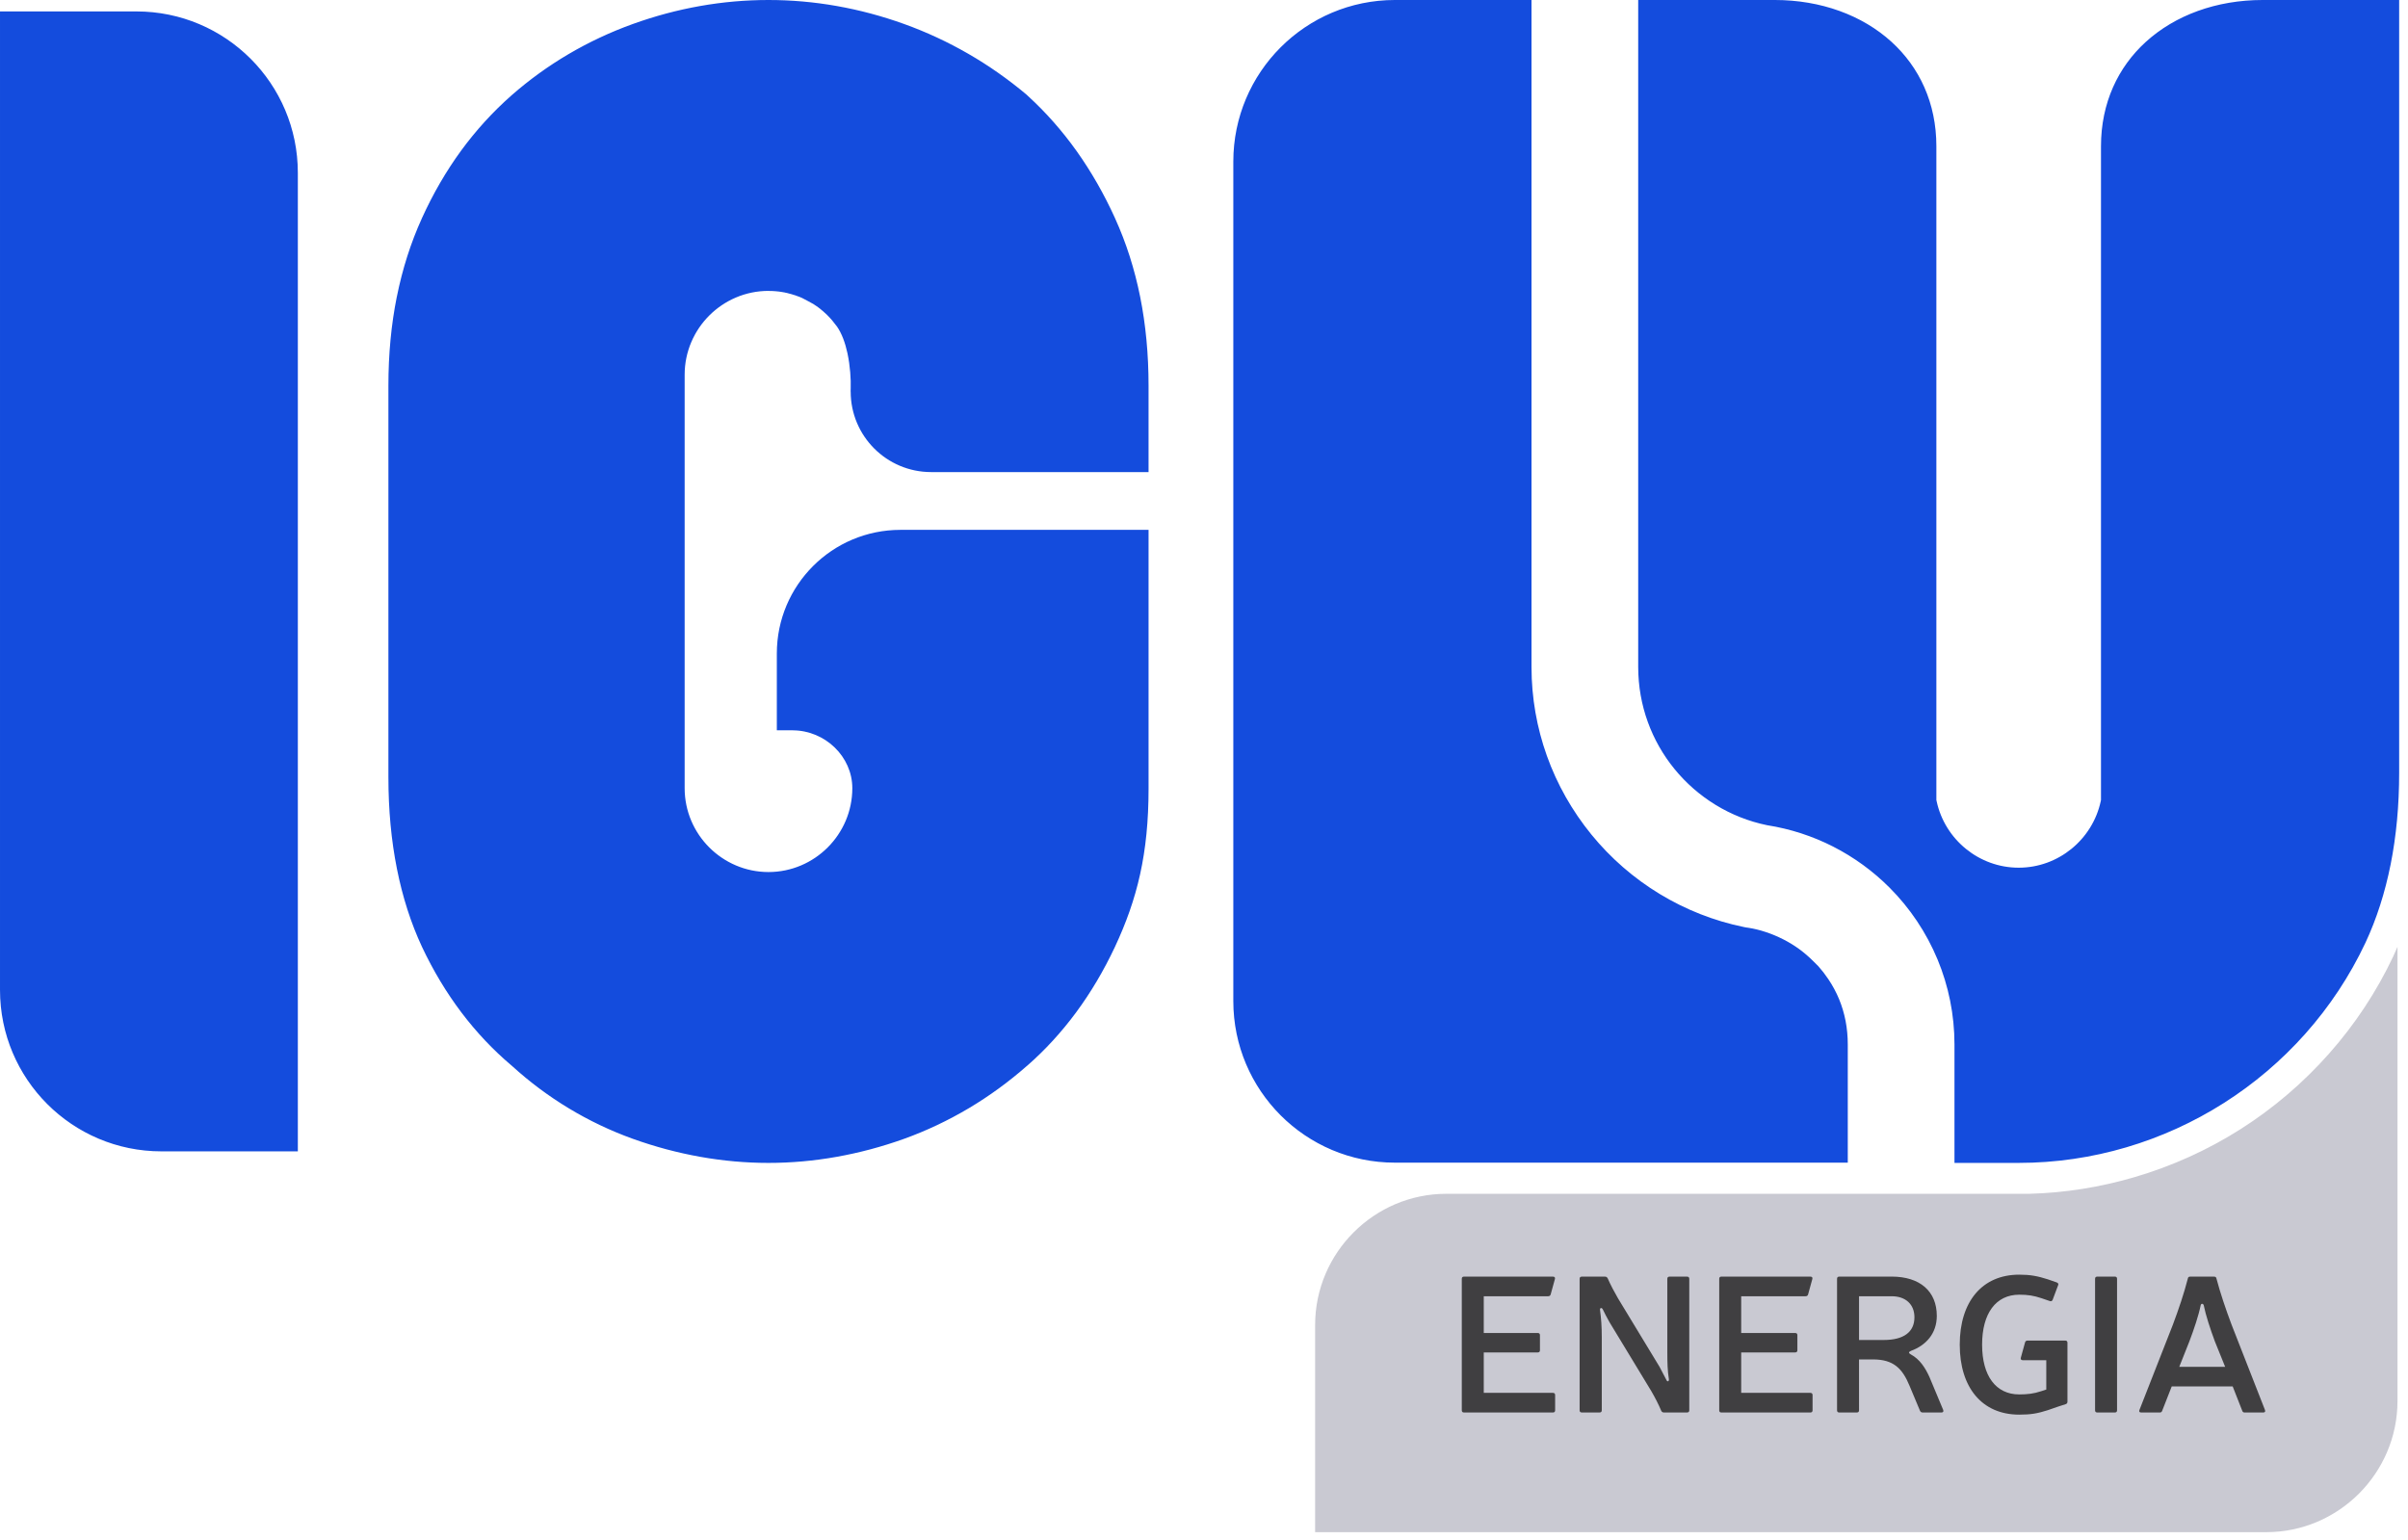
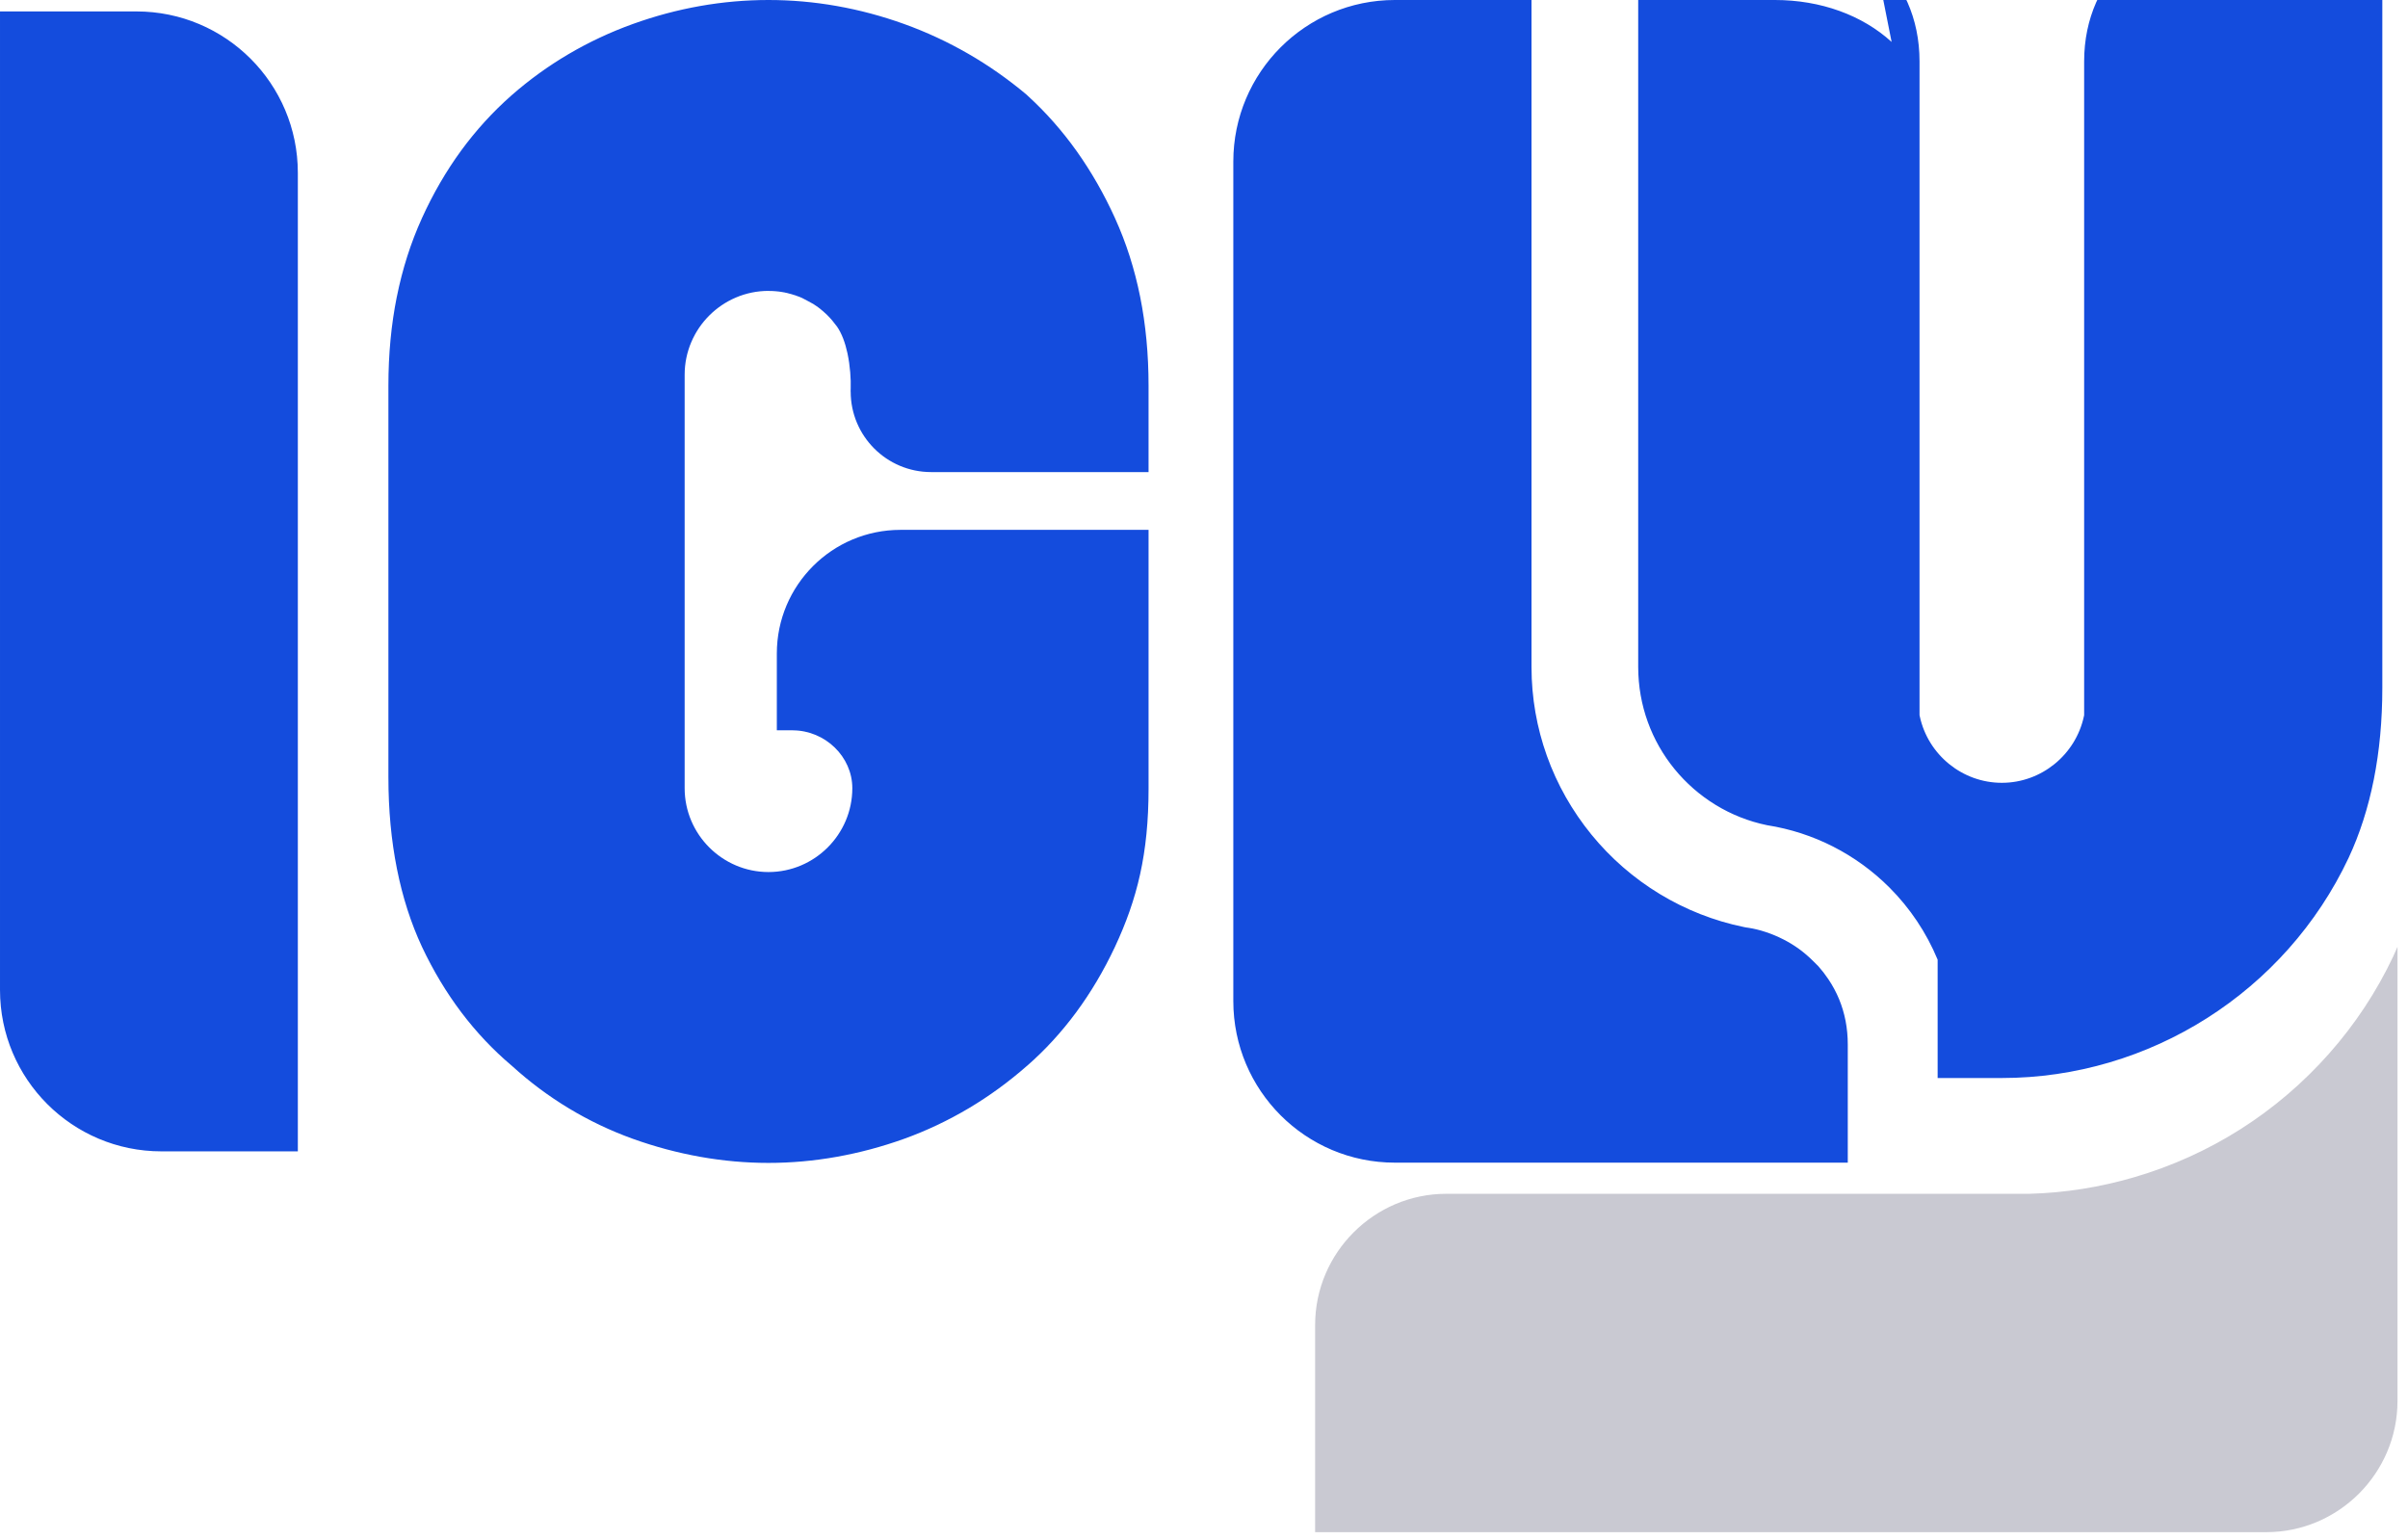
<svg xmlns="http://www.w3.org/2000/svg" width="100%" height="100%" viewBox="0 0 161 103" version="1.1" xml:space="preserve" style="fill-rule:evenodd;clip-rule:evenodd;stroke-linejoin:round;stroke-miterlimit:2;">
  <g>
    <path d="M96.699,79.826l38.976,0c2.383,-0.062 4.734,-0.44 6.999,-1.101c2.536,-0.74 4.936,-1.828 7.127,-3.22c2.189,-1.39 4.194,-3.097 5.943,-5.078c1.71,-1.936 3.161,-4.119 4.284,-6.507l0,-0.008c0.093,-0.196 0.182,-0.395 0.269,-0.595l-0,30.364c-0,4.823 -3.947,8.77 -8.77,8.77l-63.597,-0l-0,-13.855c-0,-4.823 3.946,-8.77 8.769,-8.77" style="fill:#c9c9d2;" />
-     <path d="M19.914,76.988l0,-65.433c0,-2.98 -1.208,-5.678 -3.16,-7.63c-1.954,-1.953 -4.652,-3.161 -7.632,-3.161l-9.122,-0l0,65.432c0,2.98 1.208,5.678 3.161,7.631c1.953,1.953 4.651,3.161 7.631,3.161l9.122,-0Zm56.879,-45.422l0,-5.78c0,-2.095 -0.188,-4.081 -0.562,-5.943c-0.373,-1.856 -0.933,-3.61 -1.678,-5.247l0,-0.003c-0.738,-1.624 -1.597,-3.124 -2.57,-4.491c-0.967,-1.357 -2.052,-2.587 -3.247,-3.678l-0.116,-0.109c-1.229,-1.029 -2.526,-1.939 -3.884,-2.721c-1.363,-0.787 -2.795,-1.452 -4.284,-1.989c-2.976,-1.07 -6.024,-1.605 -9.074,-1.605c-3.051,0 -6.096,0.535 -9.068,1.605c-1.502,0.541 -2.935,1.214 -4.291,2.01c-1.351,0.795 -2.625,1.715 -3.813,2.756l0,0.001c-1.257,1.106 -2.387,2.347 -3.384,3.711c-0.998,1.369 -1.872,2.876 -2.614,4.51l0,0.003c-0.741,1.629 -1.301,3.383 -1.675,5.247l-0.002,-0c-0.374,1.862 -0.562,3.848 -0.562,5.943l-0,26.181c-0,2.18 0.191,4.224 0.569,6.122c0.377,1.896 0.939,3.645 1.68,5.232c0.745,1.579 1.621,3.039 2.623,4.367c0.997,1.32 2.117,2.509 3.354,3.555l0.021,0.017c1.185,1.08 2.459,2.032 3.812,2.848c1.359,0.821 2.79,1.502 4.282,2.04c1.483,0.532 2.993,0.935 4.52,1.207c1.511,0.269 3.031,0.405 4.551,0.405c1.519,0 3.04,-0.136 4.551,-0.405c1.527,-0.272 3.037,-0.675 4.52,-1.207c1.493,-0.538 2.936,-1.222 4.315,-2.04c1.375,-0.817 2.682,-1.77 3.908,-2.848l0.004,-0c1.2,-1.05 2.292,-2.243 3.269,-3.564c0.981,-1.327 1.848,-2.79 2.594,-4.375c0.747,-1.597 1.311,-3.162 1.686,-4.864c0.375,-1.699 0.565,-3.554 0.565,-5.736l0,-17.292l-16.585,-0c-2.283,-0 -4.351,0.925 -5.847,2.421c-1.497,1.497 -2.422,3.565 -2.422,5.848l-0,5.134l1.076,0l0.003,0.003c1.067,0.005 2.064,0.442 2.789,1.145c0.721,0.699 1.179,1.661 1.179,2.725c-0,1.542 -0.631,2.944 -1.646,3.959c-1.015,1.015 -2.417,1.646 -3.959,1.646c-1.542,-0 -2.943,-0.631 -3.959,-1.646c-1.015,-1.015 -1.646,-2.417 -1.646,-3.959l0,-27.65c0,-1.542 0.631,-2.944 1.646,-3.959c1.016,-1.015 2.417,-1.646 3.959,-1.646l0.003,0.003c0.164,0.001 0.328,0.006 0.491,0.02l0.009,0.002c0.12,0.012 0.245,0.022 0.363,0.043l-0.001,0.002c0.046,0.007 0.093,0.012 0.138,0.021l-0.001,0.002l0.047,0.009l0.011,-0l0.058,0.011l0,0.003l0.141,0.029c0.006,0.005 0.016,0.004 0.026,0.006l-0.001,0.002c0.176,0.043 0.333,0.088 0.503,0.144l0.008,0c0.074,0.026 0.186,0.078 0.256,0.094l0.192,0.081c0,0 0.665,0.348 0.756,0.405c0.024,0.023 0.077,0.052 0.105,0.071c0.002,-0.003 0.085,0.057 0.092,0.062l0.003,0l0.149,0.107l-0.001,0.002l0.096,0.071c0.036,0.035 0.126,0.105 0.169,0.142l0.004,0l0.04,0.036c0.112,0.097 0.205,0.182 0.279,0.254l-0.002,0.002c0.235,0.231 0.425,0.461 0.62,0.727l0.006,0.003c0.343,0.48 0.575,1.138 0.721,1.816l0,0.003c0.182,0.845 0.238,1.753 0.216,2.35l-0.005,0.212l0.004,-0c-0,1.486 0.601,2.831 1.575,3.805c0.974,0.974 2.32,1.576 3.806,1.576l14.536,0Zm25.604,13.029l-0,-44.595l-9.132,0c-2.984,0 -5.686,1.21 -7.641,3.165c-1.954,1.954 -3.164,4.656 -3.164,7.639l0,56.136c0,2.984 1.21,5.685 3.164,7.64c1.955,1.955 4.657,3.164 7.641,3.164l30.278,-0l-0,-7.899c-0,-0.55 -0.05,-1.076 -0.146,-1.574c-0.1,-0.515 -0.247,-1.003 -0.435,-1.459c-0.194,-0.47 -0.438,-0.92 -0.724,-1.345c-0.199,-0.298 -0.42,-0.583 -0.66,-0.854l-0.339,-0.338c-0.301,-0.301 -0.62,-0.575 -0.952,-0.817c-0.325,-0.236 -0.678,-0.453 -1.057,-0.645c-0.382,-0.194 -0.772,-0.358 -1.167,-0.488c-0.395,-0.131 -0.785,-0.227 -1.166,-0.286c-0.059,0 -0.223,-0.034 -0.292,-0.048c-2.021,-0.413 -3.919,-1.171 -5.628,-2.207c-1.748,-1.06 -3.296,-2.409 -4.577,-3.981c-1.275,-1.564 -2.29,-3.343 -2.977,-5.268c-0.664,-1.861 -1.026,-3.861 -1.026,-5.94Zm24.077,-41.791c-1.963,-1.789 -4.733,-2.804 -7.81,-2.804l-9.133,0l-0,44.595c-0,2.589 0.908,4.964 2.423,6.822c1.543,1.893 3.713,3.253 6.194,3.762c1.566,0.246 3.047,0.734 4.402,1.423c1.402,0.713 2.676,1.642 3.777,2.743c1.366,1.366 2.468,3.002 3.224,4.824c0.725,1.752 1.126,3.669 1.126,5.676l0,7.915l4.293,0c4.936,0 9.681,-1.441 13.72,-4.006c4.03,-2.56 7.357,-6.238 9.466,-10.717c0.742,-1.588 1.304,-3.338 1.684,-5.24c0.378,-1.899 0.569,-3.945 0.569,-6.126l-0,-51.671l-9.133,0c-3.077,0 -5.846,1.015 -7.809,2.804c-1.854,1.689 -2.994,4.082 -2.994,6.974l0,43.716l-0.017,0.083c-0.274,1.277 -0.985,2.396 -1.966,3.19c-0.966,0.783 -2.192,1.253 -3.52,1.253c-1.328,-0 -2.554,-0.47 -3.52,-1.253c-0.981,-0.794 -1.692,-1.913 -1.965,-3.19l-0.018,-0.083l0,-43.716c0,-2.892 -1.14,-5.285 -2.993,-6.974" style="fill:#144cdd;" />
-     <path d="M99.205,89.133l0,-2.457l4.303,0c0.091,0 0.143,-0.039 0.169,-0.117l0.287,-1.04c0.025,-0.091 -0.027,-0.156 -0.131,-0.156l-5.953,0c-0.091,0 -0.144,0.052 -0.144,0.143l0,8.801c0,0.091 0.053,0.143 0.144,0.143l5.953,0c0.091,0 0.144,-0.052 0.144,-0.143l-0,-1.027c-0,-0.091 -0.053,-0.143 -0.144,-0.143l-4.628,0l0,-2.704l3.614,0c0.091,0 0.143,-0.052 0.143,-0.143l0,-1.014c0,-0.091 -0.052,-0.143 -0.143,-0.143l-3.614,0Zm13.741,-3.625c0,-0.091 -0.052,-0.143 -0.143,-0.143l-1.183,0c-0.091,0 -0.142,0.052 -0.142,0.143l-0,4.925c-0,0.687 0.012,1.207 0.103,1.779c0.026,0.156 -0.103,0.221 -0.169,0.052c-0.13,-0.26 -0.286,-0.559 -0.455,-0.871l-2.781,-4.585c-0.235,-0.403 -0.495,-0.897 -0.69,-1.339c-0.039,-0.065 -0.091,-0.104 -0.169,-0.104l-1.56,0c-0.091,0 -0.143,0.052 -0.143,0.143l0,8.797c0,0.091 0.052,0.143 0.143,0.143l1.197,-0c0.09,-0 0.142,-0.052 0.142,-0.143l0,-4.899c0,-0.702 -0.039,-1.222 -0.116,-1.805c-0.026,-0.143 0.104,-0.195 0.181,-0.052c0.13,0.273 0.286,0.57 0.455,0.869l2.782,4.587c0.234,0.403 0.495,0.897 0.677,1.339c0.038,0.065 0.091,0.104 0.168,0.104l1.56,-0c0.091,-0 0.143,-0.052 0.143,-0.143l0,-8.797Zm3.471,3.625l0,-2.457l4.303,0c0.091,0 0.143,-0.039 0.169,-0.117l0.286,-1.04c0.026,-0.091 -0.026,-0.156 -0.13,-0.156l-5.954,0c-0.091,0 -0.143,0.052 -0.143,0.143l0,8.801c0,0.091 0.052,0.143 0.143,0.143l5.954,0c0.091,0 0.144,-0.052 0.144,-0.143l-0,-1.027c-0,-0.091 -0.053,-0.143 -0.144,-0.143l-4.628,0l0,-2.704l3.614,0c0.091,0 0.143,-0.052 0.143,-0.143l0,-1.014c0,-0.091 -0.052,-0.143 -0.143,-0.143l-3.614,0Zm6.553,-3.77c-0.091,0 -0.144,0.052 -0.144,0.143l0,8.801c0,0.091 0.053,0.143 0.144,0.143l1.182,0c0.091,0 0.144,-0.052 0.144,-0.143l-0.001,-3.406l0.936,0c1.365,0 1.963,0.598 2.444,1.768l0.702,1.677c0.039,0.065 0.091,0.104 0.169,0.104l1.261,0c0.104,0 0.156,-0.065 0.117,-0.169l-0.923,-2.21c-0.273,-0.598 -0.637,-1.183 -1.248,-1.508c-0.156,-0.091 -0.156,-0.156 0.013,-0.234c1.001,-0.364 1.729,-1.157 1.729,-2.34c0,-1.638 -1.118,-2.626 -3.016,-2.626l-3.509,0Zm1.326,4.238l-0,-2.925l2.183,0c0.936,0 1.521,0.546 1.521,1.404c0,0.988 -0.714,1.521 -2.054,1.521l-1.65,0Zm13.935,0.182c0,-0.091 -0.052,-0.143 -0.143,-0.143l-2.522,0c-0.091,0 -0.142,0.039 -0.169,0.117l-0.286,1.04c-0.025,0.091 0.026,0.156 0.13,0.156l1.574,0l-0,1.963l-0.364,0.117c-0.468,0.156 -0.897,0.208 -1.444,0.208c-1.56,0 -2.483,-1.235 -2.483,-3.328c0,-2.093 0.923,-3.341 2.483,-3.341c0.585,0 0.976,0.065 1.483,0.234l0.571,0.195c0.079,0.026 0.144,0 0.182,-0.091l0.365,-0.975c0.038,-0.078 -0,-0.143 -0.091,-0.182l-0.598,-0.208c-0.69,-0.221 -1.183,-0.312 -1.912,-0.312c-2.483,0 -3.978,1.807 -3.978,4.68c0,2.873 1.495,4.68 3.978,4.68c0.781,0 1.222,-0.078 1.912,-0.299l0.636,-0.221l0.559,-0.182c0.078,-0.026 0.117,-0.078 0.117,-0.169l0,-3.939Zm3.316,-4.277c-0,-0.091 -0.052,-0.143 -0.143,-0.143l-1.183,0c-0.091,0 -0.144,0.052 -0.144,0.143l0,8.801c0,0.091 0.053,0.143 0.144,0.143l1.183,0c0.091,0 0.143,-0.052 0.143,-0.143l-0,-8.801Zm7.732,7.202l0.638,1.625c0.025,0.078 0.077,0.117 0.155,0.117l1.249,0c0.116,0 0.155,-0.065 0.116,-0.169l-2.233,-5.705c-0.39,-1.04 -0.741,-2.067 -1.014,-3.094c-0.013,-0.078 -0.066,-0.117 -0.157,-0.117l-1.599,0c-0.091,0 -0.142,0.039 -0.155,0.13c-0.26,1.014 -0.611,2.041 -0.999,3.081l-2.236,5.705c-0.039,0.104 -0,0.169 0.117,0.169l1.248,0c0.078,0 0.13,-0.039 0.156,-0.117l0.637,-1.625l4.077,0Zm-3.572,-1.313l0.676,-1.701c0.312,-0.819 0.623,-1.755 0.753,-2.405c0.027,-0.143 0.17,-0.143 0.209,0c0.129,0.65 0.442,1.599 0.741,2.405l0.688,1.701l-3.067,0Z" style="fill:#403f41;fill-rule:nonzero;" />
+     <path d="M19.914,76.988l0,-65.433c0,-2.98 -1.208,-5.678 -3.16,-7.63c-1.954,-1.953 -4.652,-3.161 -7.632,-3.161l-9.122,-0l0,65.432c0,2.98 1.208,5.678 3.161,7.631c1.953,1.953 4.651,3.161 7.631,3.161l9.122,-0Zm56.879,-45.422l0,-5.78c0,-2.095 -0.188,-4.081 -0.562,-5.943c-0.373,-1.856 -0.933,-3.61 -1.678,-5.247l0,-0.003c-0.738,-1.624 -1.597,-3.124 -2.57,-4.491c-0.967,-1.357 -2.052,-2.587 -3.247,-3.678l-0.116,-0.109c-1.229,-1.029 -2.526,-1.939 -3.884,-2.721c-1.363,-0.787 -2.795,-1.452 -4.284,-1.989c-2.976,-1.07 -6.024,-1.605 -9.074,-1.605c-3.051,0 -6.096,0.535 -9.068,1.605c-1.502,0.541 -2.935,1.214 -4.291,2.01c-1.351,0.795 -2.625,1.715 -3.813,2.756l0,0.001c-1.257,1.106 -2.387,2.347 -3.384,3.711c-0.998,1.369 -1.872,2.876 -2.614,4.51l0,0.003c-0.741,1.629 -1.301,3.383 -1.675,5.247l-0.002,-0c-0.374,1.862 -0.562,3.848 -0.562,5.943l-0,26.181c-0,2.18 0.191,4.224 0.569,6.122c0.377,1.896 0.939,3.645 1.68,5.232c0.745,1.579 1.621,3.039 2.623,4.367c0.997,1.32 2.117,2.509 3.354,3.555l0.021,0.017c1.185,1.08 2.459,2.032 3.812,2.848c1.359,0.821 2.79,1.502 4.282,2.04c1.483,0.532 2.993,0.935 4.52,1.207c1.511,0.269 3.031,0.405 4.551,0.405c1.519,0 3.04,-0.136 4.551,-0.405c1.527,-0.272 3.037,-0.675 4.52,-1.207c1.493,-0.538 2.936,-1.222 4.315,-2.04c1.375,-0.817 2.682,-1.77 3.908,-2.848l0.004,-0c1.2,-1.05 2.292,-2.243 3.269,-3.564c0.981,-1.327 1.848,-2.79 2.594,-4.375c0.747,-1.597 1.311,-3.162 1.686,-4.864c0.375,-1.699 0.565,-3.554 0.565,-5.736l0,-17.292l-16.585,-0c-2.283,-0 -4.351,0.925 -5.847,2.421c-1.497,1.497 -2.422,3.565 -2.422,5.848l-0,5.134l1.076,0l0.003,0.003c1.067,0.005 2.064,0.442 2.789,1.145c0.721,0.699 1.179,1.661 1.179,2.725c-0,1.542 -0.631,2.944 -1.646,3.959c-1.015,1.015 -2.417,1.646 -3.959,1.646c-1.542,-0 -2.943,-0.631 -3.959,-1.646c-1.015,-1.015 -1.646,-2.417 -1.646,-3.959l0,-27.65c0,-1.542 0.631,-2.944 1.646,-3.959c1.016,-1.015 2.417,-1.646 3.959,-1.646l0.003,0.003c0.164,0.001 0.328,0.006 0.491,0.02l0.009,0.002c0.12,0.012 0.245,0.022 0.363,0.043l-0.001,0.002c0.046,0.007 0.093,0.012 0.138,0.021l-0.001,0.002l0.047,0.009l0.011,-0l0.058,0.011l0,0.003l0.141,0.029c0.006,0.005 0.016,0.004 0.026,0.006l-0.001,0.002c0.176,0.043 0.333,0.088 0.503,0.144l0.008,0c0.074,0.026 0.186,0.078 0.256,0.094l0.192,0.081c0,0 0.665,0.348 0.756,0.405c0.024,0.023 0.077,0.052 0.105,0.071c0.002,-0.003 0.085,0.057 0.092,0.062l0.003,0l0.149,0.107l-0.001,0.002l0.096,0.071c0.036,0.035 0.126,0.105 0.169,0.142l0.004,0l0.04,0.036c0.112,0.097 0.205,0.182 0.279,0.254l-0.002,0.002c0.235,0.231 0.425,0.461 0.62,0.727l0.006,0.003c0.343,0.48 0.575,1.138 0.721,1.816l0,0.003c0.182,0.845 0.238,1.753 0.216,2.35l-0.005,0.212l0.004,-0c-0,1.486 0.601,2.831 1.575,3.805c0.974,0.974 2.32,1.576 3.806,1.576l14.536,0Zm25.604,13.029l-0,-44.595l-9.132,0c-2.984,0 -5.686,1.21 -7.641,3.165c-1.954,1.954 -3.164,4.656 -3.164,7.639l0,56.136c0,2.984 1.21,5.685 3.164,7.64c1.955,1.955 4.657,3.164 7.641,3.164l30.278,-0l-0,-7.899c-0,-0.55 -0.05,-1.076 -0.146,-1.574c-0.1,-0.515 -0.247,-1.003 -0.435,-1.459c-0.194,-0.47 -0.438,-0.92 -0.724,-1.345c-0.199,-0.298 -0.42,-0.583 -0.66,-0.854l-0.339,-0.338c-0.301,-0.301 -0.62,-0.575 -0.952,-0.817c-0.325,-0.236 -0.678,-0.453 -1.057,-0.645c-0.382,-0.194 -0.772,-0.358 -1.167,-0.488c-0.395,-0.131 -0.785,-0.227 -1.166,-0.286c-0.059,0 -0.223,-0.034 -0.292,-0.048c-2.021,-0.413 -3.919,-1.171 -5.628,-2.207c-1.748,-1.06 -3.296,-2.409 -4.577,-3.981c-1.275,-1.564 -2.29,-3.343 -2.977,-5.268c-0.664,-1.861 -1.026,-3.861 -1.026,-5.94Zm24.077,-41.791c-1.963,-1.789 -4.733,-2.804 -7.81,-2.804l-9.133,0l-0,44.595c-0,2.589 0.908,4.964 2.423,6.822c1.543,1.893 3.713,3.253 6.194,3.762c1.566,0.246 3.047,0.734 4.402,1.423c1.402,0.713 2.676,1.642 3.777,2.743c1.366,1.366 2.468,3.002 3.224,4.824l0,7.915l4.293,0c4.936,0 9.681,-1.441 13.72,-4.006c4.03,-2.56 7.357,-6.238 9.466,-10.717c0.742,-1.588 1.304,-3.338 1.684,-5.24c0.378,-1.899 0.569,-3.945 0.569,-6.126l-0,-51.671l-9.133,0c-3.077,0 -5.846,1.015 -7.809,2.804c-1.854,1.689 -2.994,4.082 -2.994,6.974l0,43.716l-0.017,0.083c-0.274,1.277 -0.985,2.396 -1.966,3.19c-0.966,0.783 -2.192,1.253 -3.52,1.253c-1.328,-0 -2.554,-0.47 -3.52,-1.253c-0.981,-0.794 -1.692,-1.913 -1.965,-3.19l-0.018,-0.083l0,-43.716c0,-2.892 -1.14,-5.285 -2.993,-6.974" style="fill:#144cdd;" />
  </g>
</svg>